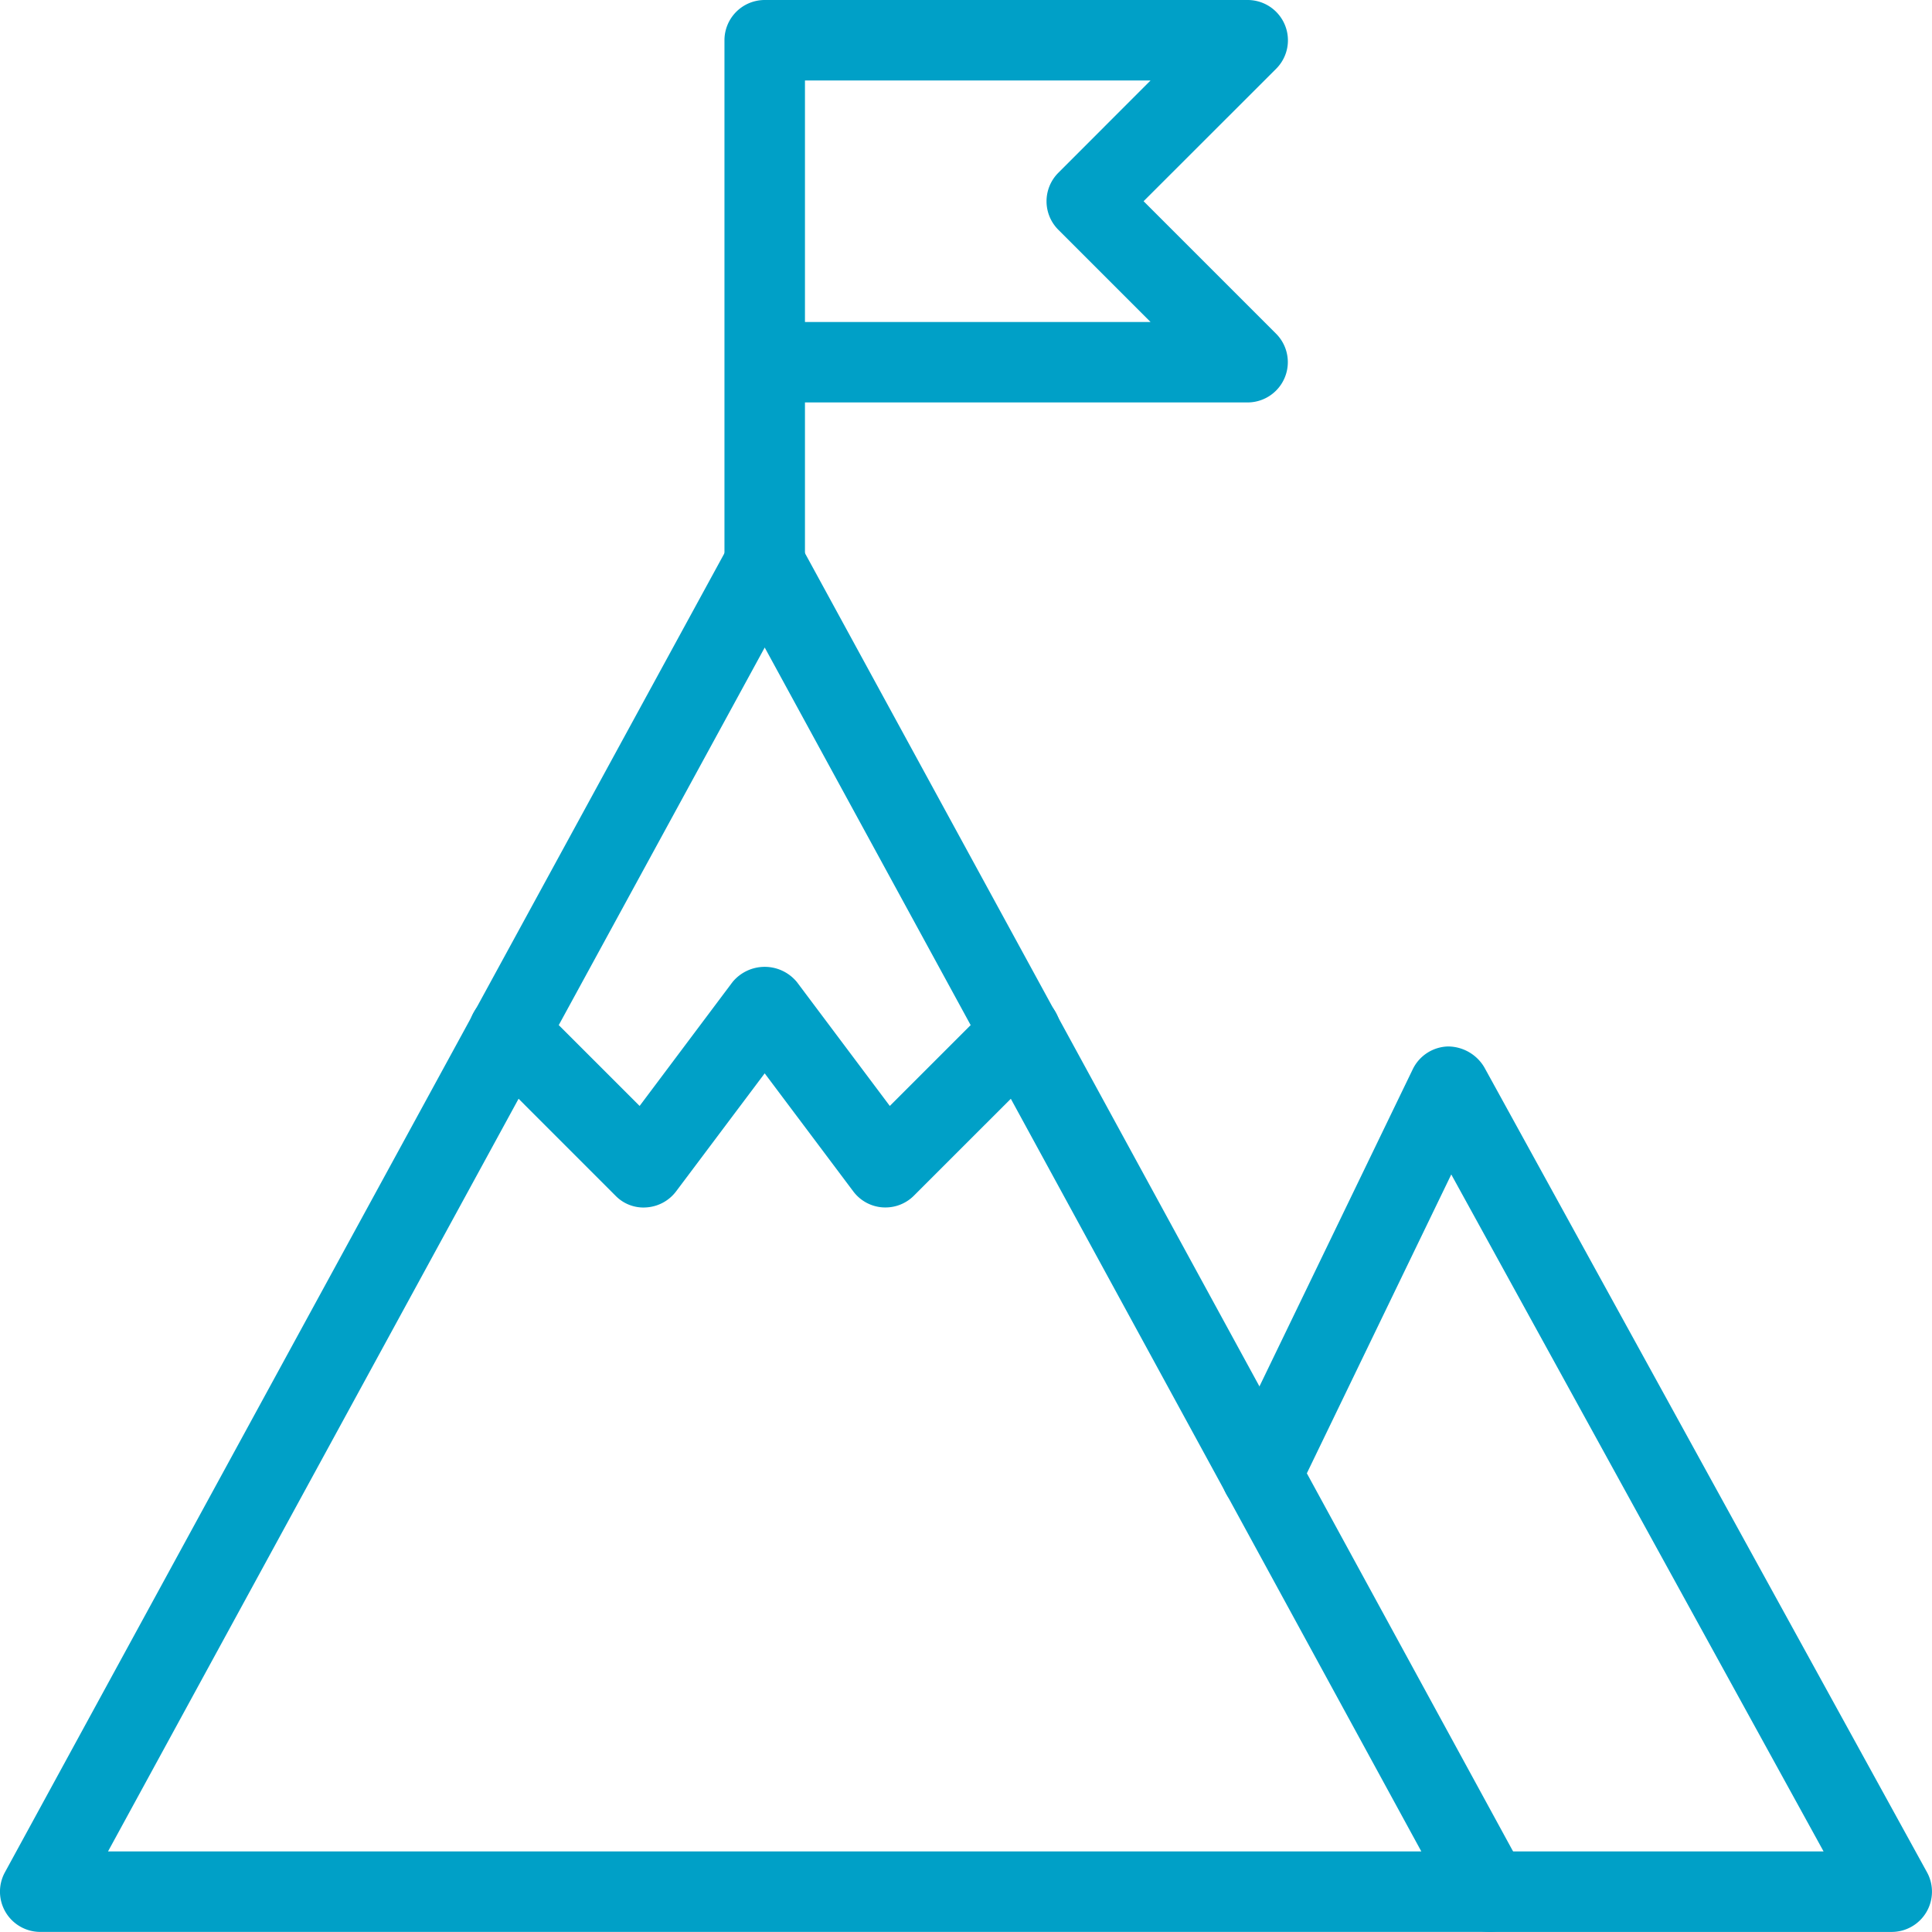
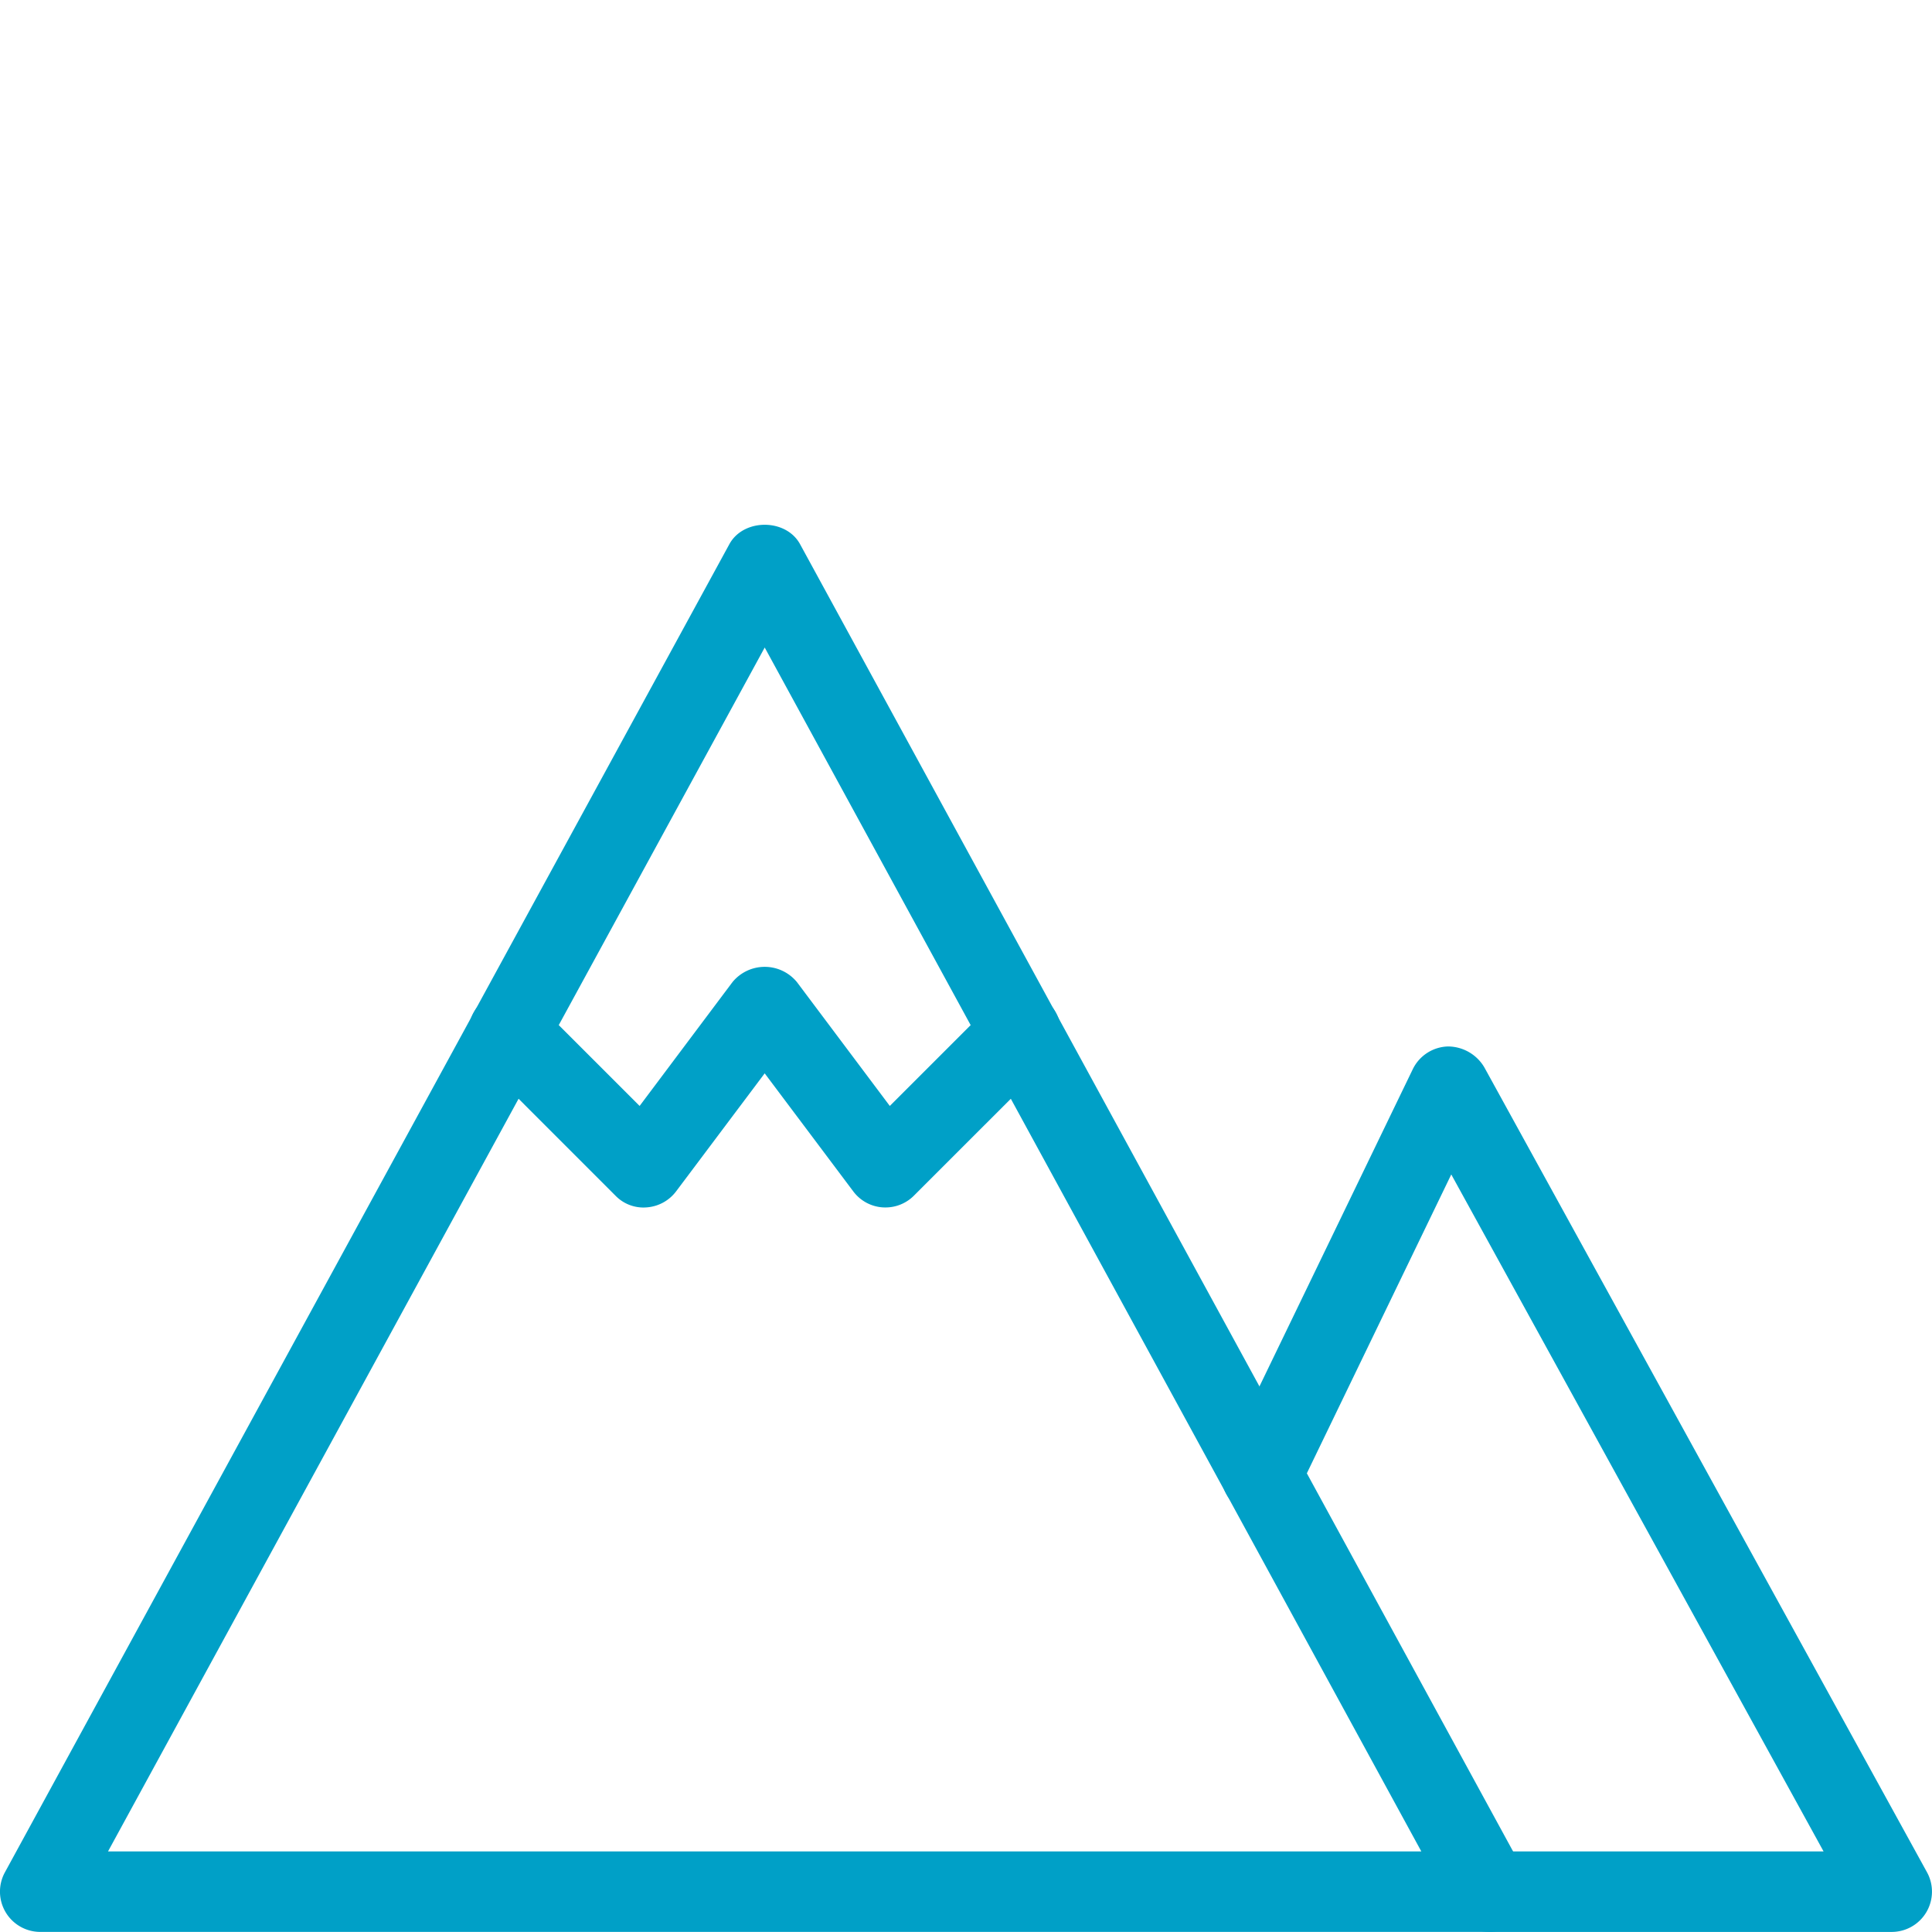
<svg xmlns="http://www.w3.org/2000/svg" width="255.216" height="255.207" viewBox="0 0 255.216 255.207">
  <g id="mission" transform="translate(0)">
    <path id="Path_8" data-name="Path 8" d="M196.72,192.4H5.315a5.321,5.321,0,0,1-4.668-7.869L96.35,9.079c1.861-3.413,7.475-3.413,9.336,0l95.7,175.455a5.321,5.321,0,0,1-4.668,7.869ZM14.269,181.769H187.756L101.018,22.733Z" transform="translate(0 62.804)" fill="#00a0c7" />
    <path id="Path_9" data-name="Path 9" d="M103.724,129.97H50.556a5.317,5.317,0,0,1,0-10.634H94.728L45.547,29.907,25.28,71.846a5.317,5.317,0,1,1-9.57-4.636L40.464,16a5.331,5.331,0,0,1,4.647-3,5.6,5.6,0,0,1,4.8,2.754L108.392,122.09a5.322,5.322,0,0,1-4.668,7.88Z" transform="translate(146.165 125.237)" fill="#00a0c7" />
-     <path id="Path_10" data-name="Path 10" d="M14.317,79.752A5.319,5.319,0,0,1,9,74.435V5.317A5.319,5.319,0,0,1,14.317,0h63.8a5.323,5.323,0,0,1,3.764,9.081l-17.514,17.5,17.5,17.5a5.323,5.323,0,0,1-3.754,9.081H19.634V74.435a5.319,5.319,0,0,1-5.317,5.317Zm5.317-37.218h45.65L53.1,30.348a5.321,5.321,0,0,1,0-7.518l12.186-12.2H19.634Z" transform="translate(86.701)" fill="#00a0c7" />
    <path id="Path_11" data-name="Path 11" d="M60.895,43.795c-.128,0-.245,0-.383-.011a5.289,5.289,0,0,1-3.871-2.116l-11.7-15.589-11.7,15.589a5.344,5.344,0,0,1-3.871,2.116,5.141,5.141,0,0,1-4.136-1.542L7.376,24.378a5.316,5.316,0,0,1,7.518-7.518L28.42,30.386,40.691,14.021a5.506,5.506,0,0,1,8.507,0L61.469,30.386,75,16.86a5.316,5.316,0,0,1,7.518,7.518L64.649,42.242a5.3,5.3,0,0,1-3.754,1.553Z" transform="translate(56.073 115.709)" fill="#00a0c7" />
  </g>
</svg>